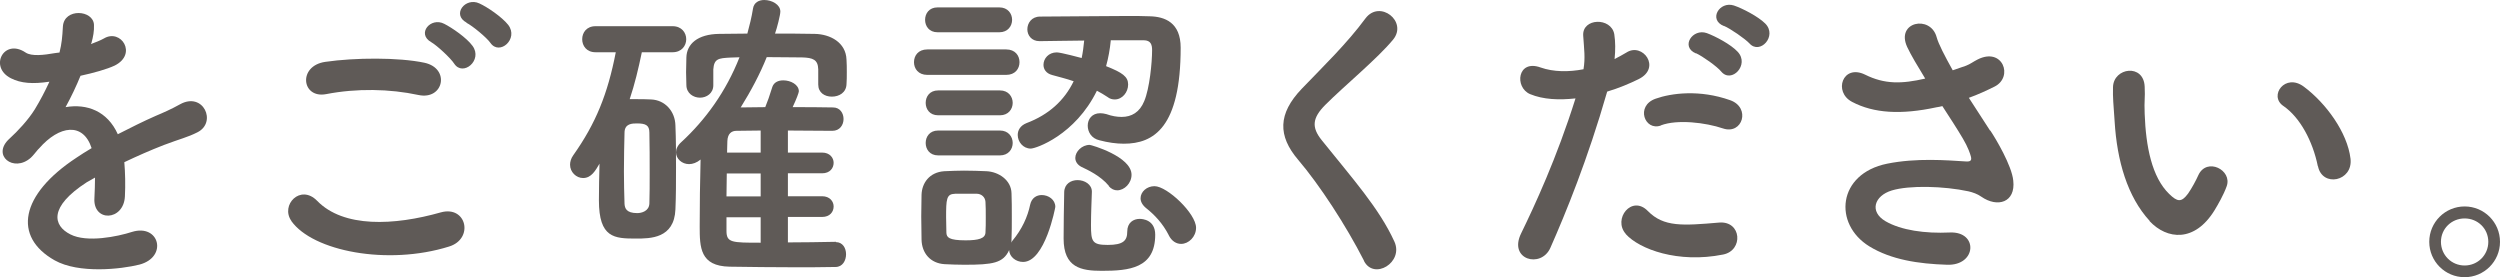
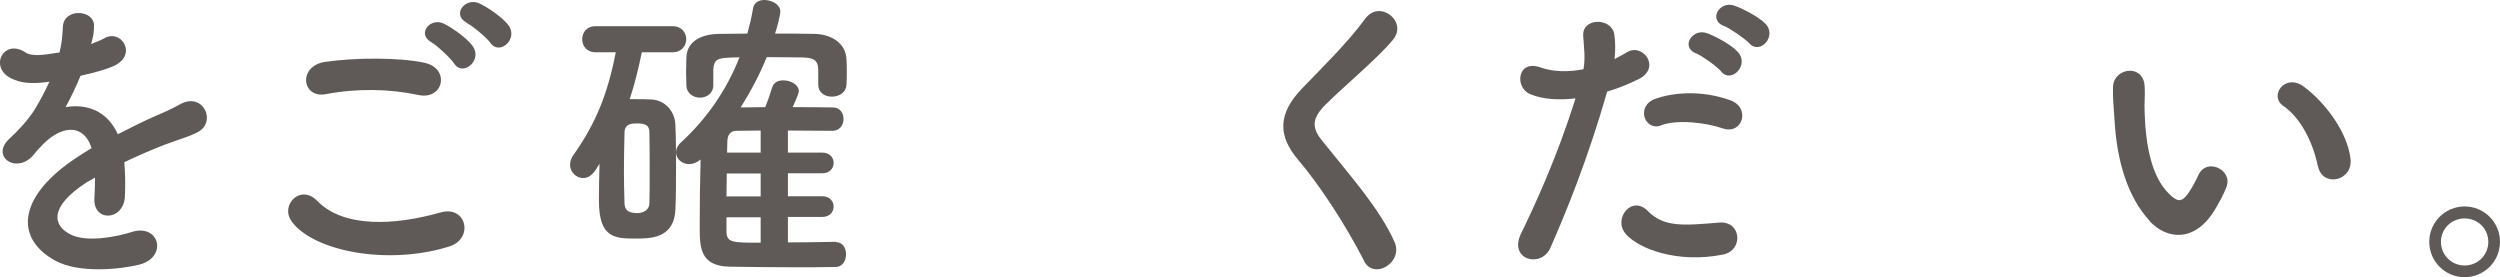
<svg xmlns="http://www.w3.org/2000/svg" id="_レイヤー_2" data-name="レイヤー 2" viewBox="0 0 168.93 18.73">
  <defs>
    <style>
      .cls-1 {
        fill: #5f5a57;
      }
    </style>
  </defs>
  <g id="_レイヤー_1-2" data-name="レイヤー 1">
    <path class="cls-1" d="m6.14,2.98c.34-.13.65-.25.88-.38,1.15-.69,2.29,1.05.73,1.83-.53.25-1.43.5-2.31.69-.27.67-.63,1.43-1.01,2.12,1.45-.25,2.83.27,3.53,1.83.86-.44,1.74-.88,2.56-1.24.5-.21,1.07-.46,1.64-.78,1.58-.88,2.52,1.22,1.18,1.89-.67.34-1.16.44-2.27.86-.88.34-1.83.76-2.67,1.16.06.69.08,1.55.04,2.31-.04.84-.59,1.28-1.11,1.3s-1.01-.38-.95-1.2c.02-.44.04-.92.04-1.37-.19.11-.38.21-.55.31-2.6,1.68-2.29,2.94-1.11,3.53,1.11.57,3.17.15,4.16-.17,1.85-.57,2.44,1.7.5,2.21-1.24.31-4.09.63-5.73-.29-2.83-1.6-2.33-4.43,1.47-6.93.29-.19.63-.42,1.03-.65-.57-1.76-2.18-1.55-3.55.02-.02.02-.06.06-.08.08-.19.23-.34.42-.48.55-1.16,1.03-2.69-.17-1.43-1.3.55-.5,1.26-1.26,1.7-1.97.36-.59.69-1.22.99-1.87-1.13.17-1.93.11-2.6-.23-1.51-.76-.48-2.73.99-1.74.4.27,1.24.17,1.97.04.08-.02.21-.02.32-.04.15-.61.19-1.03.23-1.76.08-1.26,2.06-1.13,2.1-.11.02.42-.06.82-.17,1.22l-.04.08Z" />
    <path class="cls-1" d="m19.69,14.93c-.76-1.07.61-2.52,1.74-1.36,1.78,1.83,5.19,1.68,8.36.78,1.74-.48,2.25,1.79.55,2.31-4.16,1.3-9.2.31-10.65-1.72Zm2.35-8.57c-1.66.32-1.93-1.91-.06-2.18,1.99-.29,4.96-.31,6.7.06,1.76.38,1.3,2.54-.4,2.18-1.95-.42-4.18-.46-6.24-.06Zm8.65-2.06c-.23-.36-1.15-1.22-1.55-1.45-1.01-.57-.04-1.72.88-1.24.53.27,1.51.94,1.91,1.49.71.97-.65,2.1-1.24,1.2Zm.84-2.77c-1.03-.55-.08-1.74.86-1.3.55.25,1.53.92,1.95,1.45.73.95-.59,2.1-1.2,1.22-.25-.36-1.22-1.16-1.62-1.36Z" />
    <path class="cls-1" d="m43.37,3.53c-.23,1.11-.48,2.16-.82,3.17h.42c.34,0,.65,0,1.03.02.94.04,1.62.8,1.64,1.76.04.95.04,1.91.04,2.86s0,1.91-.04,2.81c-.08,1.97-1.7,1.97-2.67,1.97-1.45,0-2.5-.04-2.5-2.58,0-.82.02-1.66.04-2.48-.27.46-.55.97-1.11.97-.46,0-.88-.4-.88-.9,0-.19.06-.42.21-.63,1.53-2.16,2.33-4.14,2.88-6.97h-1.37c-.61,0-.9-.44-.9-.88s.29-.88.9-.88h5.21c.61,0,.92.44.92.88s-.31.88-.92.88h-2.08Zm.53,8.21c0-.94,0-1.93-.02-2.79,0-.5-.27-.61-.84-.61-.31,0-.84,0-.84.63-.02.8-.04,1.72-.04,2.62,0,.76.02,1.51.04,2.18.02.29.11.63.86.63.29,0,.8-.13.82-.65.02-.63.02-1.3.02-2.02Zm12.58,4.62c.46,0,.69.4.69.82s-.23.86-.71.86c-.92.02-1.85.02-2.77.02-1.47,0-2.94-.02-4.39-.04-2-.04-2.02-1.3-2.02-2.73,0-1.3.02-3.13.06-4.51-.25.21-.53.31-.78.31-.48,0-.88-.36-.88-.8,0-.21.1-.46.36-.69,1.64-1.51,3.02-3.42,3.93-5.73-.21,0-.42.02-.61.02-.82.04-1.11.08-1.16.8v1.07c0,.55-.46.84-.9.84s-.92-.29-.92-.86c0-.27-.02-.57-.02-.86,0-.31.02-.65.02-.99.02-.92.76-1.58,2.21-1.6.65,0,1.26-.02,1.91-.02.15-.55.29-1.11.38-1.68.06-.42.4-.59.76-.59.52,0,1.09.31,1.09.78,0,.23-.23,1.13-.36,1.49.88,0,1.79,0,2.69.02,1.03.02,2.1.57,2.14,1.74.02.27.02.57.02.84,0,.29,0,.57-.02.82-.02.57-.5.84-.99.84s-.92-.27-.92-.82v-1.03c-.02-.65-.36-.78-1.09-.8-.69,0-1.55-.02-2.39-.02-.46,1.15-1.07,2.29-1.76,3.4.54,0,1.09-.02,1.66-.02.15-.36.29-.76.48-1.37.11-.31.4-.44.74-.44.5,0,1.05.29,1.05.74,0,.08-.15.5-.42,1.07.88,0,1.79,0,2.73.02.48,0,.71.4.71.78,0,.4-.25.8-.76.8-1.05,0-2.06-.02-3-.02v1.49h2.31c.53,0,.78.36.78.69,0,.36-.25.71-.78.71h-2.31v1.55h2.31c.53,0,.78.36.78.69,0,.36-.25.71-.78.71h-2.31v1.72c1.03,0,2.1-.02,3.23-.04h.02Zm-5.08-4.64h-2.29c0,.5-.02,1.05-.02,1.55h2.31v-1.55Zm0,2.96h-2.31v.92c0,.8.36.8,2.31.8v-1.72Zm0-5.86c-.57,0-1.11.02-1.64.02-.31,0-.59.17-.61.69,0,.21-.02.48-.02.78h2.27v-1.49Z" />
-     <path class="cls-1" d="m62.66,5.06c-.61,0-.9-.42-.9-.86s.29-.86.9-.86h5.33c.61,0,.9.42.9.86s-.29.86-.9.86h-5.33Zm2.52,12.83c-.48,0-.94-.02-1.36-.04-.95-.06-1.53-.74-1.55-1.66,0-.54-.02-1.07-.02-1.57s.02-.99.02-1.45c.02-.8.53-1.53,1.53-1.6.46-.02.92-.04,1.34-.04.55,0,1.05.02,1.53.04.8.04,1.66.59,1.68,1.49.02.48.02,1.03.02,1.58s0,1.07-.02,1.53c0,.08,0,.15-.02.23.02-.04.04-.08.08-.13.65-.78,1.03-1.62,1.2-2.44.1-.46.44-.65.78-.65.46,0,.92.31.92.8,0,.04-.69,3.72-2.18,3.72-.48,0-.92-.34-.94-.8-.4.88-1.11.99-3,.99Zm-1.83-15.71c-.57,0-.84-.42-.84-.84s.27-.84.84-.84h4.18c.57,0,.86.42.86.84s-.29.84-.86.84h-4.18Zm.04,5.61c-.57,0-.84-.42-.84-.84s.27-.84.84-.84h4.18c.57,0,.86.42.86.84s-.29.84-.86.84h-4.18Zm0,2.71c-.57,0-.84-.42-.84-.84s.27-.84.84-.84h4.18c.57,0,.86.42.86.84s-.29.84-.86.84h-4.18Zm1.13,2.6c-.57,0-.59.38-.59,1.57,0,.38.02.76.02,1.07.02.29.15.5,1.3.5.88,0,1.32-.13,1.34-.52.02-.29.02-.67.02-1.03,0-.38,0-.76-.02-1.05-.02-.32-.27-.55-.61-.55h-1.47Zm10.54-10.39c-.06.63-.17,1.22-.32,1.76,1.11.44,1.49.71,1.49,1.24s-.4,1.01-.9,1.01c-.17,0-.34-.04-.5-.17-.23-.15-.46-.29-.71-.42-1.47,3-4.12,3.91-4.47,3.91-.52,0-.88-.46-.88-.92,0-.32.17-.63.59-.8,1.51-.57,2.56-1.53,3.19-2.83-.48-.17-.99-.29-1.45-.42-.42-.11-.59-.4-.59-.69,0-.42.34-.84.9-.84.27,0,1.6.36,1.68.38.08-.38.13-.76.17-1.18-1.07.02-2.16.02-3,.04h-.02c-.54,0-.82-.4-.82-.8,0-.42.29-.86.86-.86,1.49,0,3.97-.04,5.82-.04.63,0,1.18,0,1.58.02,1.03.02,2.1.42,2.1,2.12,0,5.38-1.81,6.49-3.84,6.49-.52,0-1.07-.08-1.64-.23-.55-.12-.8-.57-.8-.99,0-.44.29-.84.84-.84.13,0,.27.02.42.06.36.13.71.19,1.03.19.67,0,1.22-.31,1.53-1.07.36-.86.53-2.6.53-3.44,0-.36-.08-.67-.57-.67h-2.2Zm-1.28,10.25c-.02.63-.06,1.51-.06,2.25,0,1.11.08,1.34,1.13,1.34s1.32-.29,1.32-.9.42-.86.84-.86c.19,0,1.05.06,1.05,1.07,0,2.27-1.76,2.44-3.61,2.44-1.39,0-2.58-.21-2.58-2.18,0-.76.02-2.22.04-3.15.02-.55.46-.8.9-.8.48,0,.97.29.97.78v.02Zm1.15-.4c-.57-.69-1.45-1.09-1.85-1.28-.29-.15-.42-.38-.42-.61,0-.42.44-.88.97-.88.1,0,2.83.78,2.83,2.02,0,.57-.48,1.05-.97,1.05-.19,0-.4-.08-.57-.29Zm4.05,3.34c-.42-.82-.97-1.39-1.55-1.85-.25-.21-.36-.44-.36-.65,0-.44.42-.82.94-.82.86,0,2.81,1.85,2.81,2.81,0,.61-.5,1.09-1.01,1.09-.31,0-.63-.17-.84-.59Z" />
    <path class="cls-1" d="m92.17,17.62c-1.22-2.39-3-5.12-4.45-6.82-1.38-1.62-1.38-3.11.25-4.81,1.43-1.49,3.04-3.04,4.3-4.75.97-1.28,2.86.21,1.87,1.43-1.05,1.28-3.28,3.11-4.58,4.41-.9.9-.94,1.53-.25,2.39,2.1,2.62,3.88,4.6,4.91,6.85.65,1.41-1.39,2.64-2.06,1.3Z" />
    <path class="cls-1" d="m104.76,16.75c-.63,1.41-2.86.8-1.97-.99.9-1.85,2.39-5.04,3.67-9.11-1.11.12-2.18.08-3.07-.29-1.07-.46-.86-2.37.71-1.8.88.31,1.91.31,2.9.12.13-.78.04-1.34-.02-2.27-.08-1.2,1.89-1.26,2.1-.1.08.52.08,1.09.02,1.68.29-.15.55-.29.8-.44,1.09-.71,2.39,1.03.82,1.8-.59.29-1.34.61-2.12.84-1.32,4.6-2.81,8.23-3.84,10.56Zm5.1-.94c-.9-1.01.4-2.67,1.49-1.55,1.07,1.09,2.35.99,4.81.78,1.53-.13,1.66,1.89.27,2.16-3.04.61-5.65-.36-6.57-1.38Zm2.37-7.33c-1.09.4-1.74-1.32-.36-1.81,1.07-.38,2.98-.63,5.04.1,1.41.5.84,2.35-.48,1.91-1.18-.4-3.09-.63-4.2-.21Zm2.37-4.87c-1.07-.44-.23-1.72.74-1.37.57.21,1.62.76,2.08,1.26.82.88-.42,2.16-1.11,1.34-.27-.34-1.28-1.05-1.7-1.24Zm1.89-1.85c-1.07-.42-.31-1.7.67-1.39.57.19,1.64.74,2.12,1.22.84.84-.36,2.14-1.07,1.34-.29-.31-1.3-1.01-1.72-1.18Z" />
-     <path class="cls-1" d="m134.49,8.82c.38.57,1.45,2.37,1.55,3.38.17,1.49-1.07,1.85-2.16,1.09-.27-.19-.57-.29-.86-.36-1.66-.36-4.01-.42-5.19-.06-1.18.36-1.53,1.43-.42,2.08,1.05.61,2.67.84,4.35.76,1.93-.08,1.81,2.25-.19,2.18-1.93-.06-3.78-.34-5.25-1.24-2.46-1.51-2.16-4.91,1.2-5.59,1.99-.4,4.03-.23,5.33-.15.32.02.4-.08.32-.36-.04-.15-.19-.61-.53-1.18-.38-.65-.88-1.41-1.39-2.2-.15.04-.27.06-.4.08-2.41.52-4.24.4-5.69-.36-1.3-.67-.65-2.58.86-1.85,1.34.67,2.5.63,4.07.27-.5-.82-.96-1.58-1.22-2.14-.78-1.7,1.57-2.18,1.99-.67.13.48.55,1.28,1.09,2.25.29-.1.59-.21.9-.31.29-.11.48-.27.78-.42,1.7-.86,2.44,1.18,1.15,1.83-.54.27-1.15.55-1.74.76.48.76.99,1.51,1.43,2.21Z" />
+     <path class="cls-1" d="m134.49,8.82Z" />
    <path class="cls-1" d="m145.26,14.93c-1.51-1.64-2.21-4.07-2.37-6.72-.08-1.2-.13-1.57-.11-2.33.04-1.32,2.08-1.6,2.14-.02.04.82-.04.86,0,1.83.08,2.2.48,4.28,1.66,5.42.55.53.82.59,1.28-.04.25-.36.54-.9.69-1.24.57-1.22,2.31-.34,1.91.76-.21.59-.59,1.24-.82,1.62-1.34,2.18-3.21,1.99-4.39.73Zm11.36-3.7c-.34-1.68-1.2-3.3-2.33-4.07-1.01-.69.13-2.25,1.39-1.3,1.49,1.11,2.94,3.09,3.15,4.87.17,1.53-1.91,1.95-2.2.5Z" />
    <path class="cls-1" d="m166.54,18.73c-1.32,0-2.39-1.07-2.39-2.39s1.07-2.39,2.39-2.39,2.39,1.07,2.39,2.39-1.07,2.39-2.39,2.39Zm0-3.97c-.88,0-1.6.69-1.6,1.58s.71,1.6,1.6,1.6,1.6-.71,1.6-1.6-.71-1.58-1.6-1.58Z" />
  </g>
</svg>